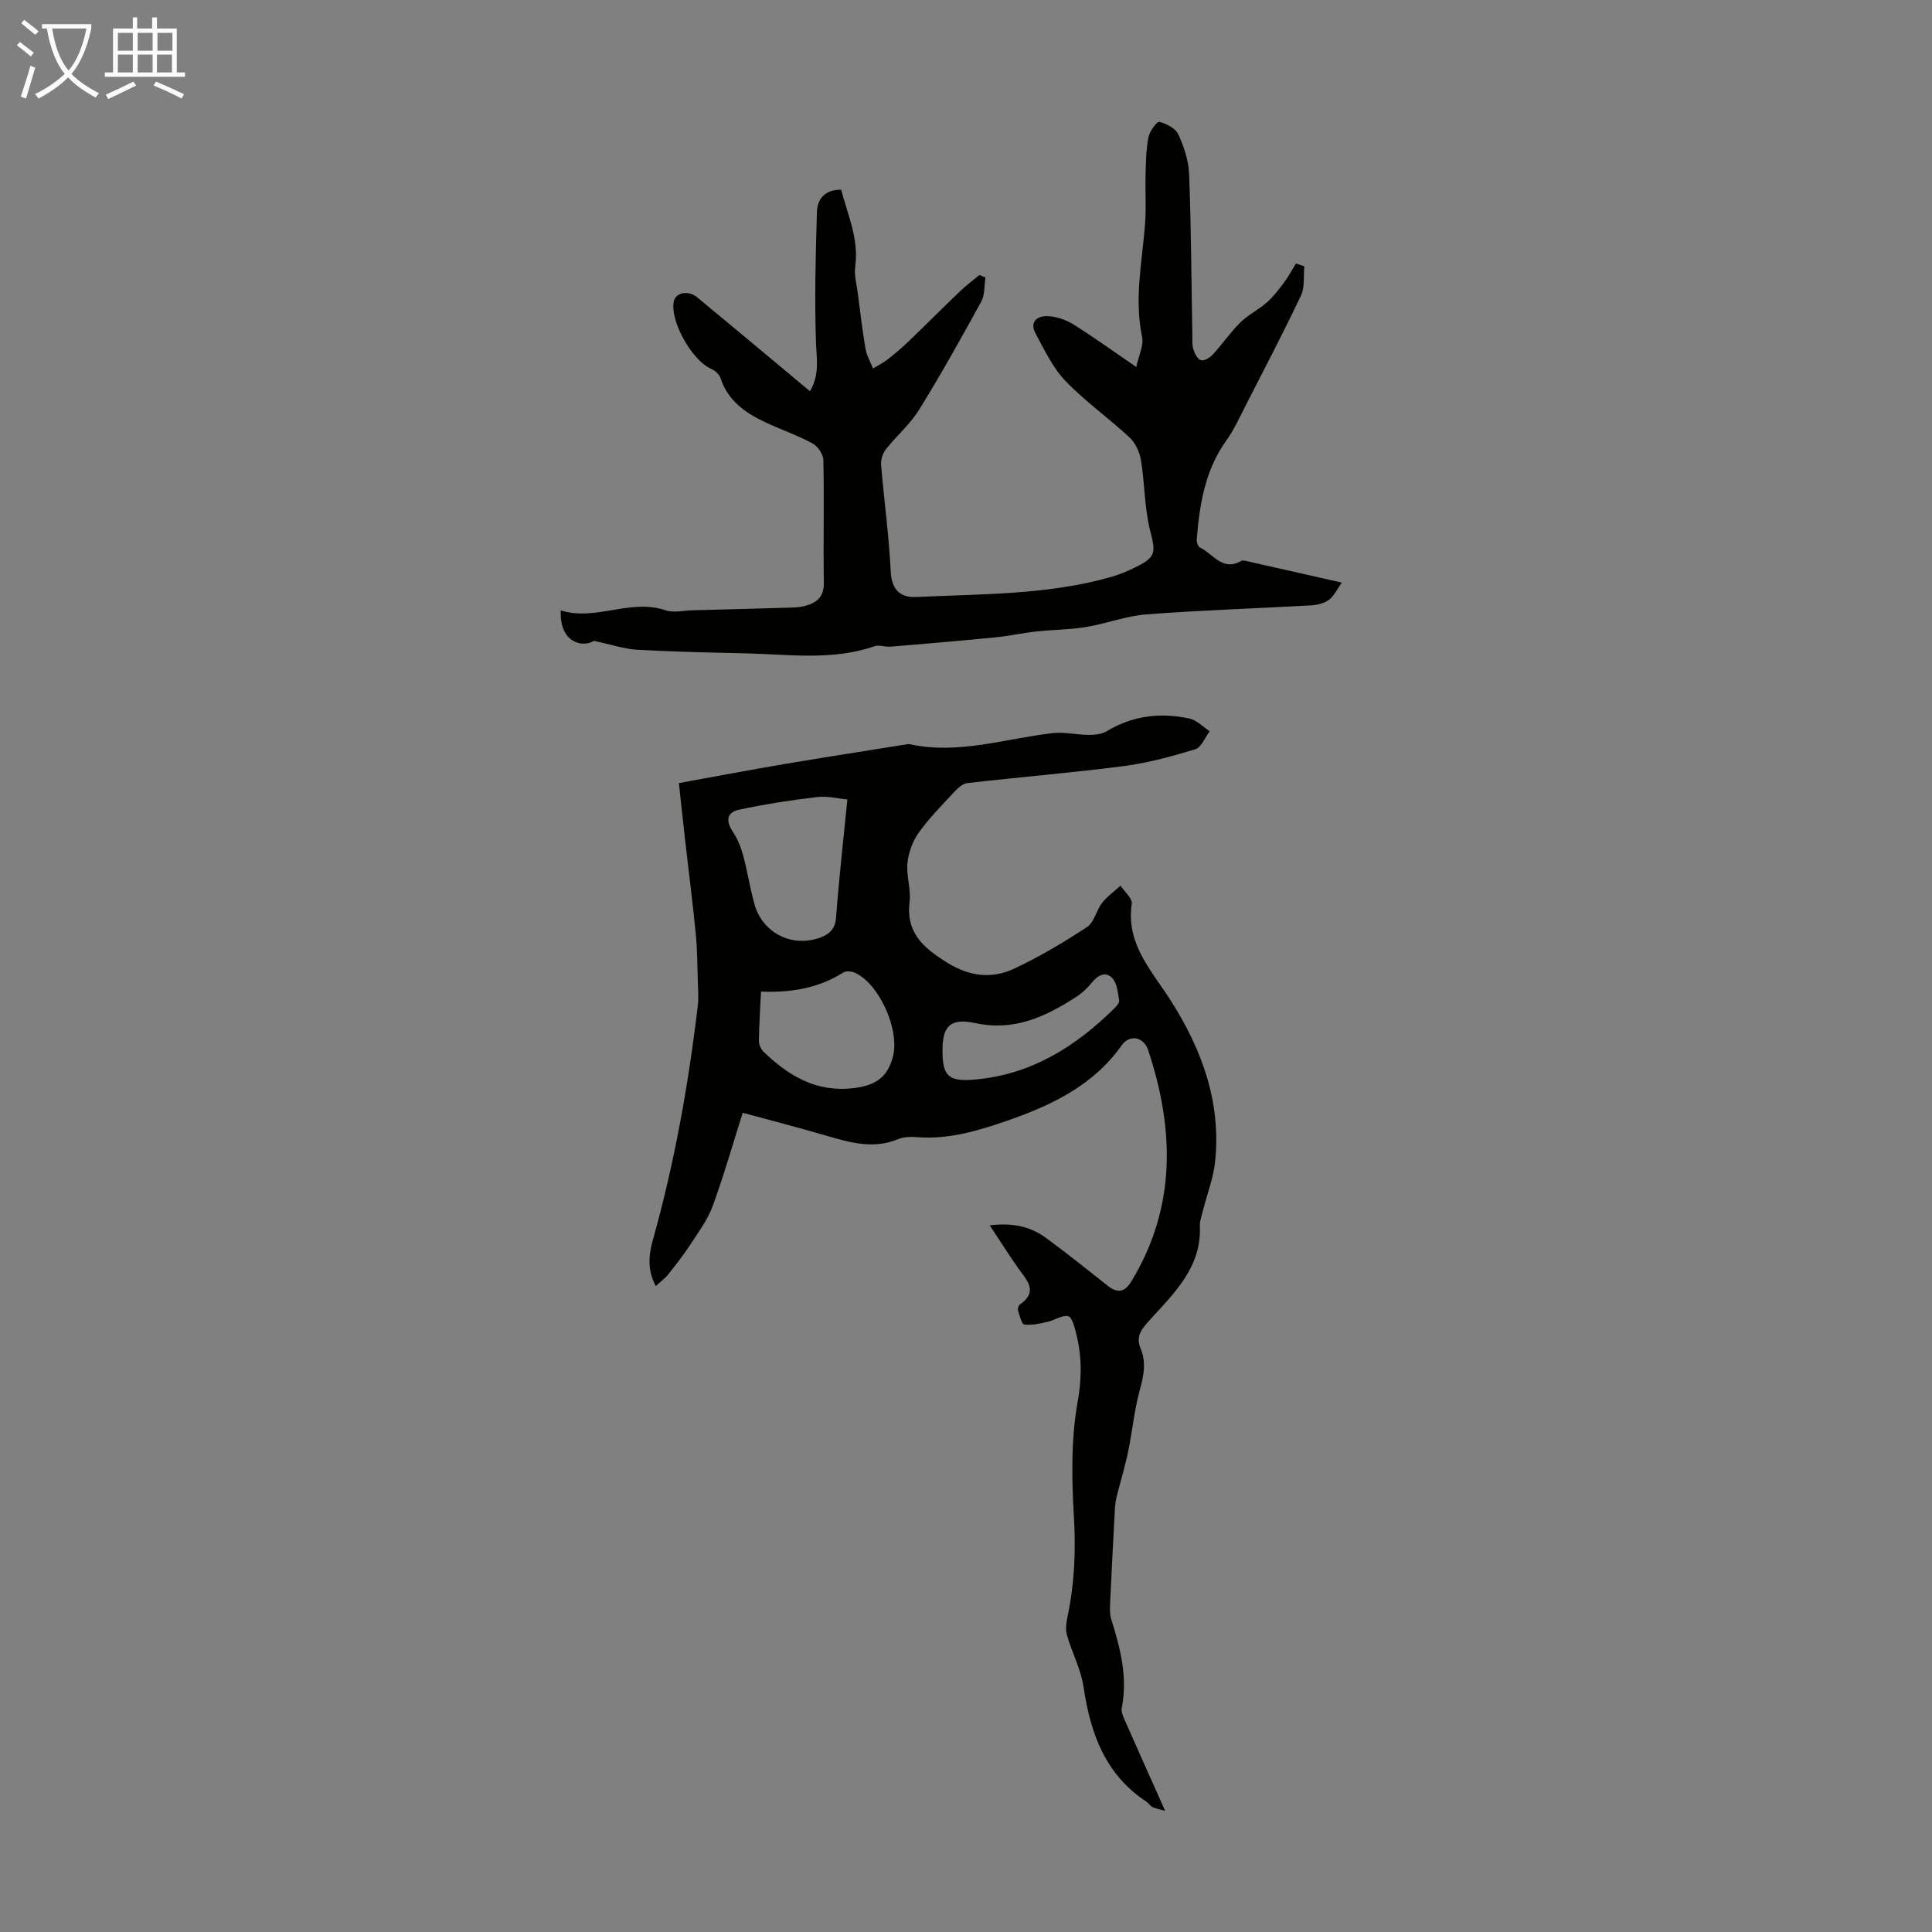
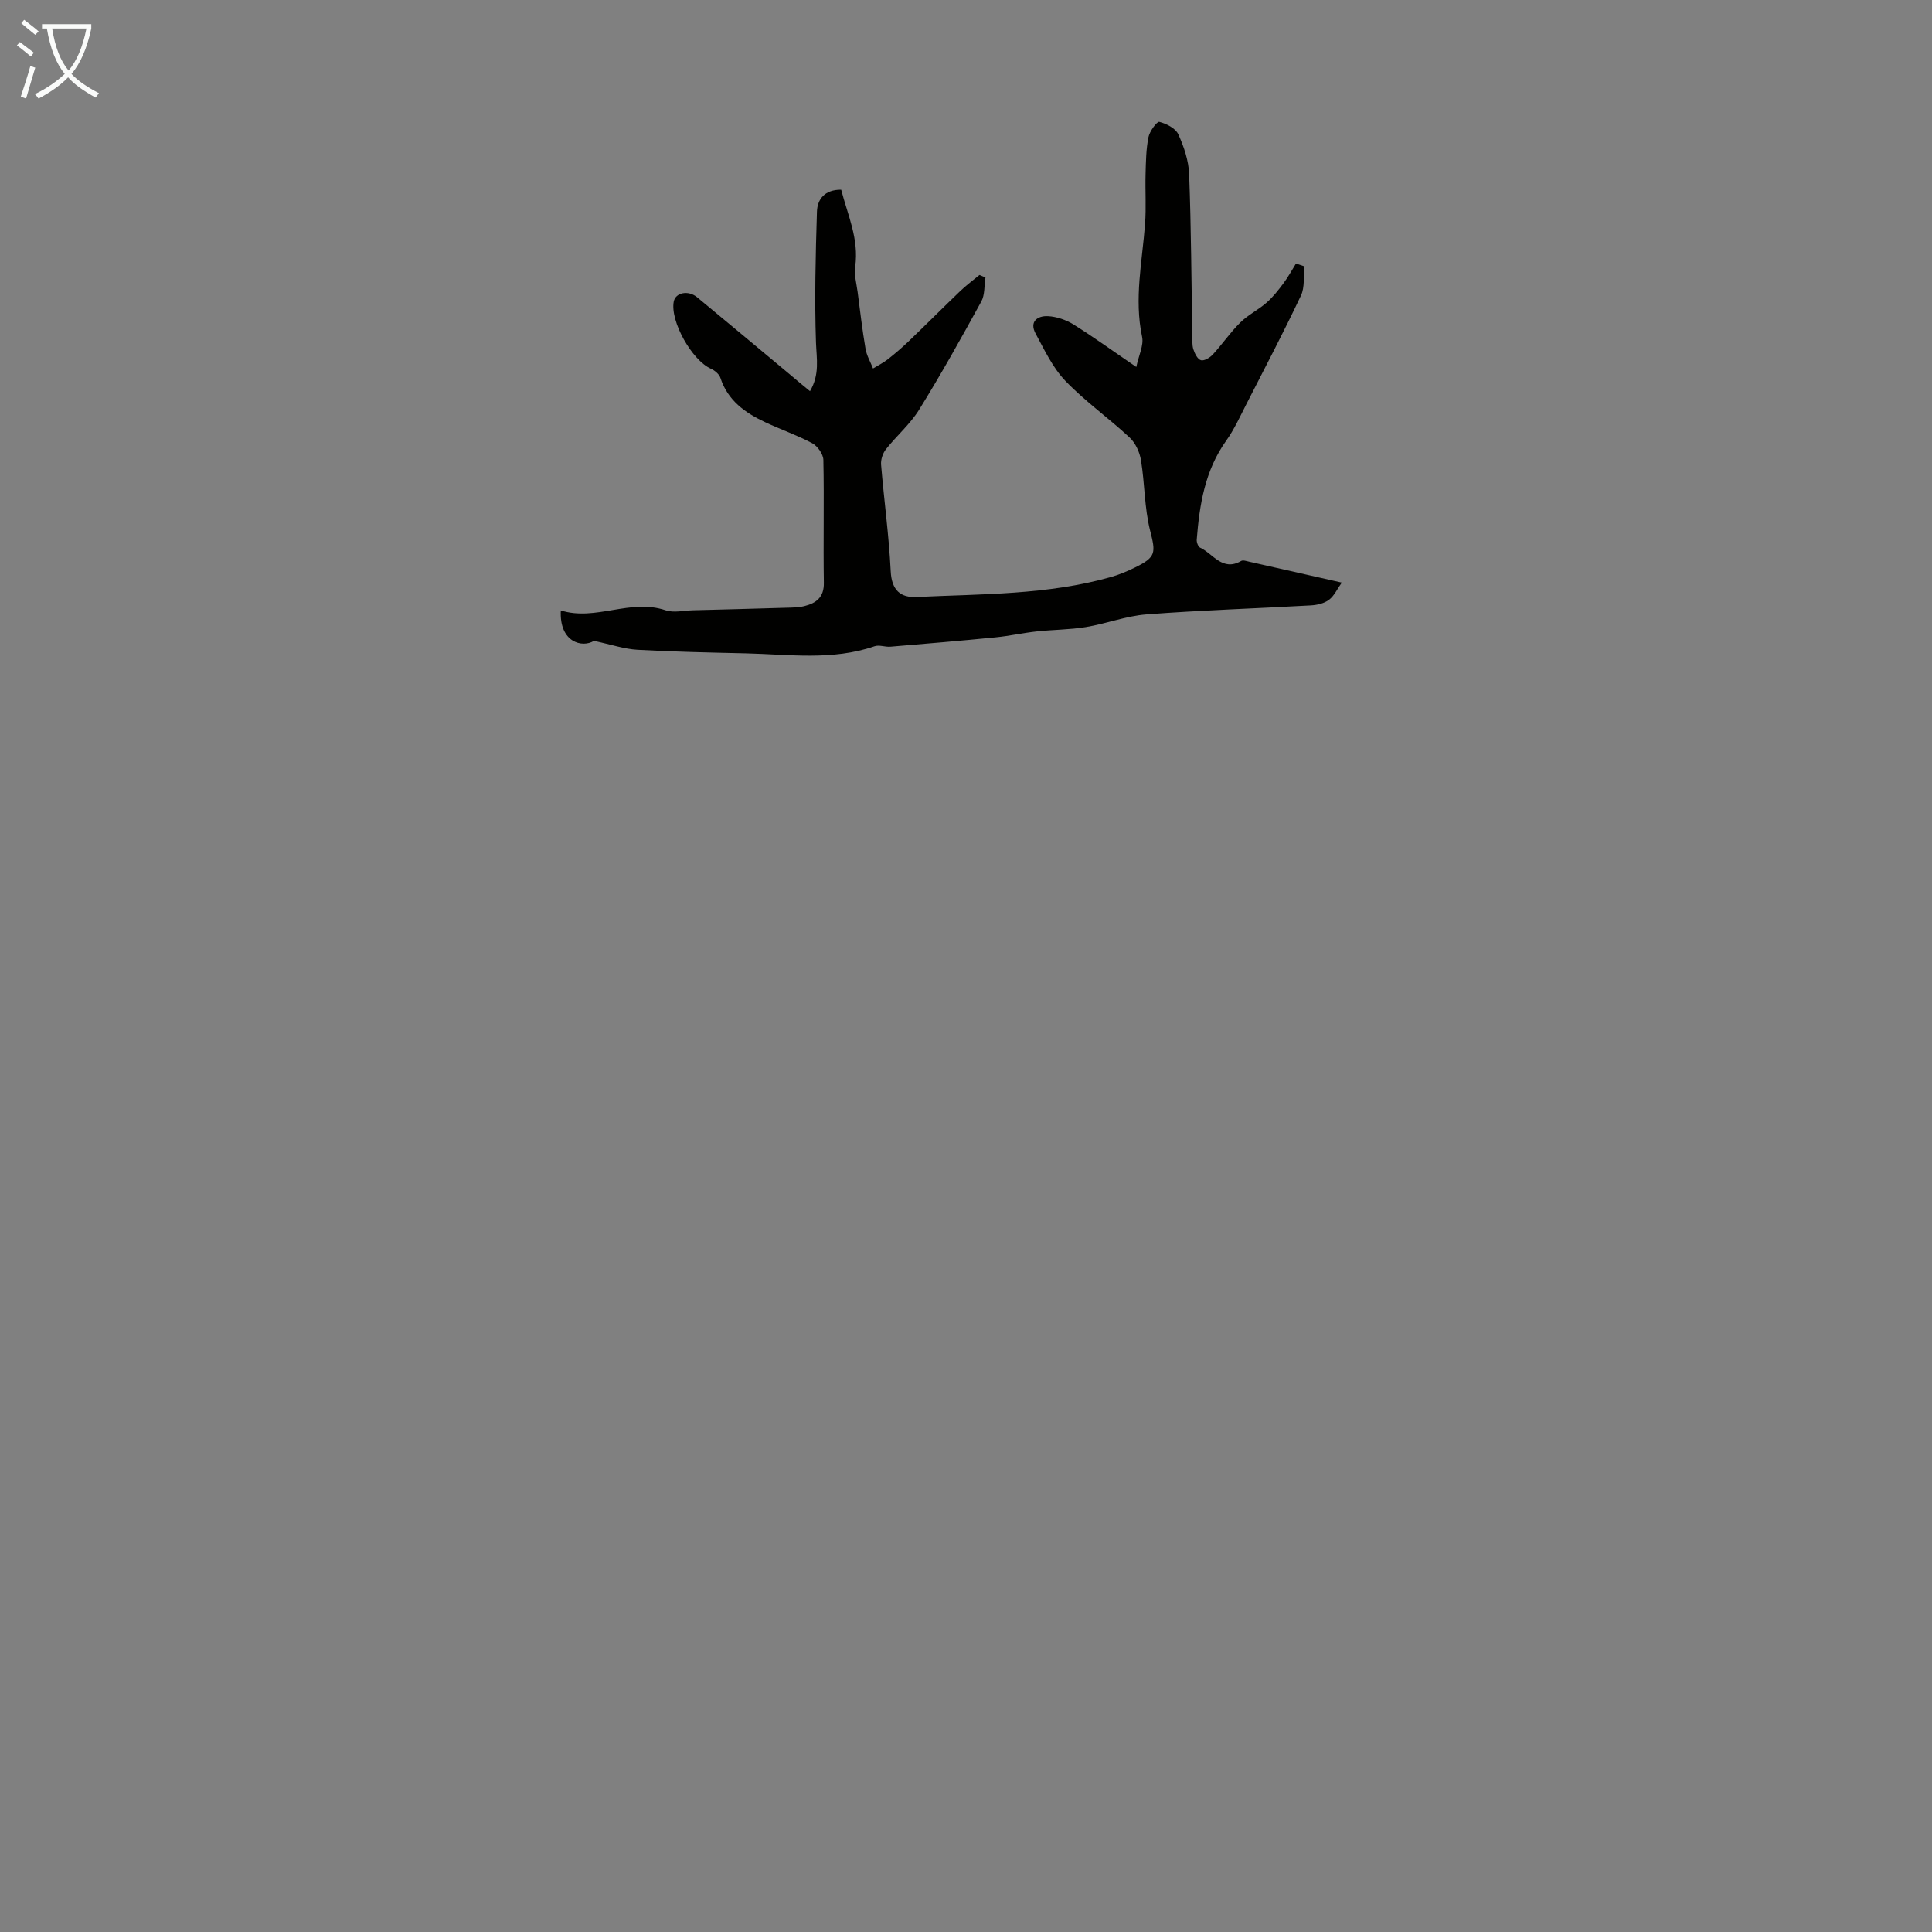
<svg xmlns="http://www.w3.org/2000/svg" enable-background="new 0 0 400 400" viewBox="0 0 400 400">
  <rect x="0" y="0" width="400" height="400" fill="#808080" stroke="none" />
-   <path d="m241.23 374.92c-1.3-.37-2.02-.48-2.63-.79-.48-.24-.79-.8-1.25-1.11-8.53-5.62-11.59-14.13-13.01-23.74-.54-3.65-2.38-7.1-3.43-10.7-.32-1.11-.19-2.46.06-3.63 1.49-6.93 1.79-13.86 1.37-20.98-.47-7.9-.6-16.02.78-23.75.89-4.99.86-9.47-.31-14.16-.33-1.3-.85-3.36-1.65-3.55-1.23-.3-2.75.82-4.2 1.14-1.61.36-3.31.79-4.89.58-.57-.08-.97-1.9-1.31-2.96-.1-.33.11-.98.39-1.17 3.91-2.73 1.42-5.06-.34-7.54-1.89-2.67-3.63-5.45-5.9-8.87 5.05-.6 8.59.36 11.7 2.64 4.33 3.17 8.52 6.54 12.74 9.88 2.06 1.63 3.56 1.29 4.91-.95 9.3-15.36 8.89-31.44 3.46-47.84-.92-2.77-3.84-3.32-5.46-1.03-5.96 8.42-14.66 12.51-23.99 15.73-5.94 2.05-11.91 3.8-18.32 3.32-1.32-.1-2.8-.1-3.98.4-5.16 2.16-10.04.7-14.99-.74-5.57-1.62-11.2-3.08-17.21-4.72-2.08 6.56-3.92 13.05-6.24 19.38-1.05 2.85-2.97 5.41-4.66 8-1.38 2.11-2.95 4.11-4.52 6.09-.64.81-1.51 1.43-2.58 2.42-1.83-3.43-1.42-6.6-.61-9.51 4.48-15.98 7.39-32.26 9.33-48.72.17-1.41.04-2.87 0-4.3-.11-3.42-.1-6.86-.43-10.27-.63-6.54-1.48-13.06-2.22-19.59-.43-3.75-.82-7.5-1.28-11.75 7.54-1.37 14.65-2.72 21.78-3.93 8.32-1.41 16.67-2.7 25.01-4.04.33-.05.69-.15 1-.08 10.08 2.19 19.71-1.15 29.53-2.29 2.47-.29 5.04.35 7.56.36 1.24 0 2.67-.14 3.69-.76 5.37-3.24 11.14-3.91 17.12-2.63 1.52.33 2.81 1.73 4.21 2.64-.99 1.29-1.74 3.35-3 3.73-4.87 1.48-9.84 2.84-14.87 3.49-10.74 1.39-21.55 2.27-32.32 3.51-1.02.12-2.06 1.14-2.84 1.98-2.5 2.69-5.12 5.34-7.24 8.32-1.25 1.77-2.09 4.1-2.31 6.26-.27 2.63.76 5.4.44 8.01-.78 6.42 2.85 9.53 7.72 12.57 4.68 2.92 9.32 3.46 14 1.25 5.21-2.45 10.21-5.43 15.02-8.59 1.48-.97 1.9-3.43 3.1-4.97 1.06-1.37 2.54-2.41 3.84-3.59.82 1.26 2.48 2.64 2.32 3.75-1.23 8.29 4.04 13.73 7.98 19.89 6.52 10.2 10.6 21.24 9.26 33.61-.35 3.28-1.6 6.46-2.41 9.7-.29 1.18-.78 2.39-.73 3.56.36 8.37-5.17 13.7-10.12 19.14-1.85 2.03-3.27 3.47-2.12 6.26 1.16 2.83.62 5.56-.19 8.47-1.15 4.17-1.54 8.54-2.42 12.79-.65 3.12-1.59 6.17-2.36 9.26-.21.84-.33 1.72-.38 2.59-.34 6.32-.68 12.65-.96 18.97-.06 1.3-.17 2.7.21 3.91 1.88 5.99 3.43 11.98 2.17 18.36-.17.87.37 1.95.77 2.85 2.6 5.9 5.24 11.78 8.21 18.44zm-65.79-209.4c-1.7-.15-4.08-.76-6.35-.49-5.39.63-10.77 1.48-16.08 2.61-2.62.56-2.75 2.39-1.26 4.6.96 1.43 1.64 3.13 2.09 4.8.9 3.33 1.43 6.76 2.34 10.09 1.62 5.91 7.58 9.04 13.37 7.08 1.98-.67 3.36-1.71 3.55-4.24.6-8.05 1.51-16.08 2.34-24.45zm-17.88 39.78c-.18 3.76-.4 6.98-.44 10.2-.01.77.43 1.74.99 2.28 5.22 5.01 10.99 8.47 18.74 7.49 4.43-.56 6.93-2.22 8.04-6.58 1.39-5.49-2.8-14.89-7.8-17.26-.71-.34-1.92-.45-2.52-.07-5.08 3.21-10.69 4.19-17.01 3.94zm37.58 11.76c-.09 5.82 1.2 6.98 7.02 6.42 11.48-1.09 20.56-6.83 28.54-14.7.46-.45 1.09-1.16 1.01-1.64-.27-1.59-.41-3.5-1.39-4.59-1.31-1.46-2.92-.77-4.19.81-.96 1.2-2.15 2.3-3.45 3.13-6.29 4.05-12.75 7.05-20.7 5.34-5.11-1.1-6.77.56-6.84 5.23z" fill="#010100" />
  <path d="m167.7 80.99c2.05-3.5 1.36-6.71 1.24-10.07-.31-9.02-.08-18.06.2-27.08.08-2.62 1.63-4.6 5.02-4.56 1.35 5.24 3.71 10.23 2.9 15.93-.24 1.69.27 3.49.5 5.23.51 3.93.97 7.88 1.64 11.79.24 1.4 1.02 2.71 1.55 4.06 1.02-.62 2.11-1.16 3.05-1.89 1.49-1.17 2.94-2.41 4.31-3.72 3.6-3.45 7.12-6.99 10.72-10.44 1.24-1.19 2.64-2.21 3.96-3.31.41.17.82.35 1.24.52-.27 1.67-.1 3.59-.87 4.99-4.14 7.55-8.34 15.08-12.87 22.39-1.86 3-4.67 5.4-6.88 8.2-.65.83-1.08 2.15-.99 3.19.61 7.35 1.63 14.67 1.99 22.02.19 3.99 2.06 5.52 5.35 5.36 13.48-.64 27.07-.41 40.23-4.13 1.71-.48 3.38-1.19 4.98-1.97 4.44-2.16 4.31-3.08 3.15-7.65-1.19-4.7-1.1-9.72-1.89-14.55-.27-1.67-1.13-3.57-2.34-4.7-4.33-4.04-9.24-7.5-13.33-11.76-2.61-2.73-4.32-6.39-6.15-9.78-1.34-2.48.39-3.71 2.56-3.6 1.79.09 3.73.76 5.27 1.71 4.17 2.6 8.15 5.49 13.02 8.81.5-2.41 1.57-4.48 1.2-6.24-1.68-7.89.03-15.59.61-23.37.26-3.44.01-6.91.11-10.36.07-2.55.1-5.13.6-7.62.24-1.22 1.76-3.28 2.24-3.16 1.48.37 3.37 1.33 3.94 2.59 1.18 2.58 2.14 5.48 2.24 8.29.42 11.07.46 22.15.66 33.23.02 1.01-.08 2.07.22 3 .28.87.88 2.06 1.57 2.24.68.18 1.85-.53 2.45-1.18 1.97-2.14 3.62-4.58 5.68-6.62 1.61-1.59 3.74-2.62 5.45-4.12 1.34-1.17 2.46-2.62 3.53-4.05.95-1.27 1.71-2.69 2.56-4.05.58.19 1.16.38 1.73.58-.2 2.03.12 4.31-.7 6.05-3.58 7.57-7.47 14.99-11.28 22.44-1.33 2.59-2.53 5.28-4.21 7.63-4.4 6.16-5.52 13.23-6.09 20.48-.04.54.29 1.45.7 1.64 2.7 1.26 4.63 5.01 8.51 2.75.38-.22 1.08.03 1.61.15 6.09 1.37 12.18 2.75 19.21 4.34-.95 1.33-1.57 2.76-2.66 3.57-1 .75-2.48 1.08-3.78 1.15-11.33.64-22.67.99-33.98 1.86-4.24.32-8.36 1.94-12.59 2.63-3.35.55-6.78.53-10.16.9-2.84.31-5.64.94-8.47 1.22-7.26.72-14.54 1.33-21.81 1.94-1.09.09-2.32-.43-3.29-.09-8.74 3.01-17.7 1.68-26.6 1.47-7.49-.17-14.99-.32-22.46-.74-2.72-.15-5.39-1.07-9.03-1.85-2.38 1.49-7.2.36-6.86-6.3 7.24 2.28 14.32-2.51 21.69-.03 1.69.57 3.76.05 5.66 0 6.36-.16 12.71-.33 19.07-.52 1.34-.04 2.71-.03 3.99-.34 2.44-.61 4.1-1.8 4.05-4.83-.14-8.48.08-16.97-.1-25.45-.03-1.19-1.2-2.85-2.3-3.44-3.14-1.68-6.55-2.85-9.78-4.37-4.13-1.94-7.71-4.48-9.23-9.15-.25-.78-1.17-1.55-1.97-1.91-3.92-1.73-8.47-9.81-7.7-13.89.35-1.87 2.98-2.43 4.82-.92 6.39 5.27 12.74 10.59 19.1 15.89 1.32 1.14 2.7 2.26 4.29 3.57z" fill="#010100" />
  <g fill="#fafbfa">
    <path d="m6.4 11.7c-1-.8-1.9-1.6-2.9-2.3l.6-.7c.9.7 1.9 1.4 2.9 2.2zm-2.1 8.3c.7-2.1 1.4-4.2 2-6.4.2.1.6.3 1 .4-.7 2.3-1.3 4.4-1.9 6.4zm3-12.8c-1.1-.9-2.1-1.7-2.9-2.4l.6-.7c1 .8 2 1.5 3 2.4zm1.4-1.3v-.9h10.2v.9c-.9 4.2-2.3 7.3-4.1 9.4 1.3 1.4 3.2 2.7 5.7 4-.2.2-.4.5-.7.9-2.5-1.4-4.4-2.7-5.7-4.2-1.4 1.5-3.5 3-6.1 4.4 0 0 0 0-.1-.1-.3-.4-.5-.7-.7-.8 2.7-1.3 4.7-2.8 6.2-4.2-1.8-2.2-3-5.3-3.7-9.4zm9.2 0h-7.1c.6 3.8 1.7 6.7 3.4 8.7 1.7-2 2.9-4.8 3.7-8.7z" />
-     <path d="m31.6 3.6h.9v2.3h4.1v9.1h1.7v.9h-16.6v-.9h1.7v-9.1h4.1v-2.3h.9v2.3h3.1v-2.3zm-4 13.3.6.8c-1.9.9-3.8 1.9-5.8 2.8-.2-.3-.3-.6-.5-.9 2-.9 3.9-1.8 5.7-2.7zm-3.2-10.1v3.7h3.1v-3.7zm0 4.5v3.7h3.1v-3.7zm4.1-4.5v3.7h3.1v-3.7zm0 4.5v3.7h3.1v-3.7zm9.1 9.1c-2.1-1.1-4.1-2-5.8-2.7l.5-.8c2.2.9 4.1 1.8 5.8 2.6zm-1.9-13.6h-3.1v3.7h3.1zm-3.2 4.5v3.7h3.1v-3.7z" />
  </g>
</svg>